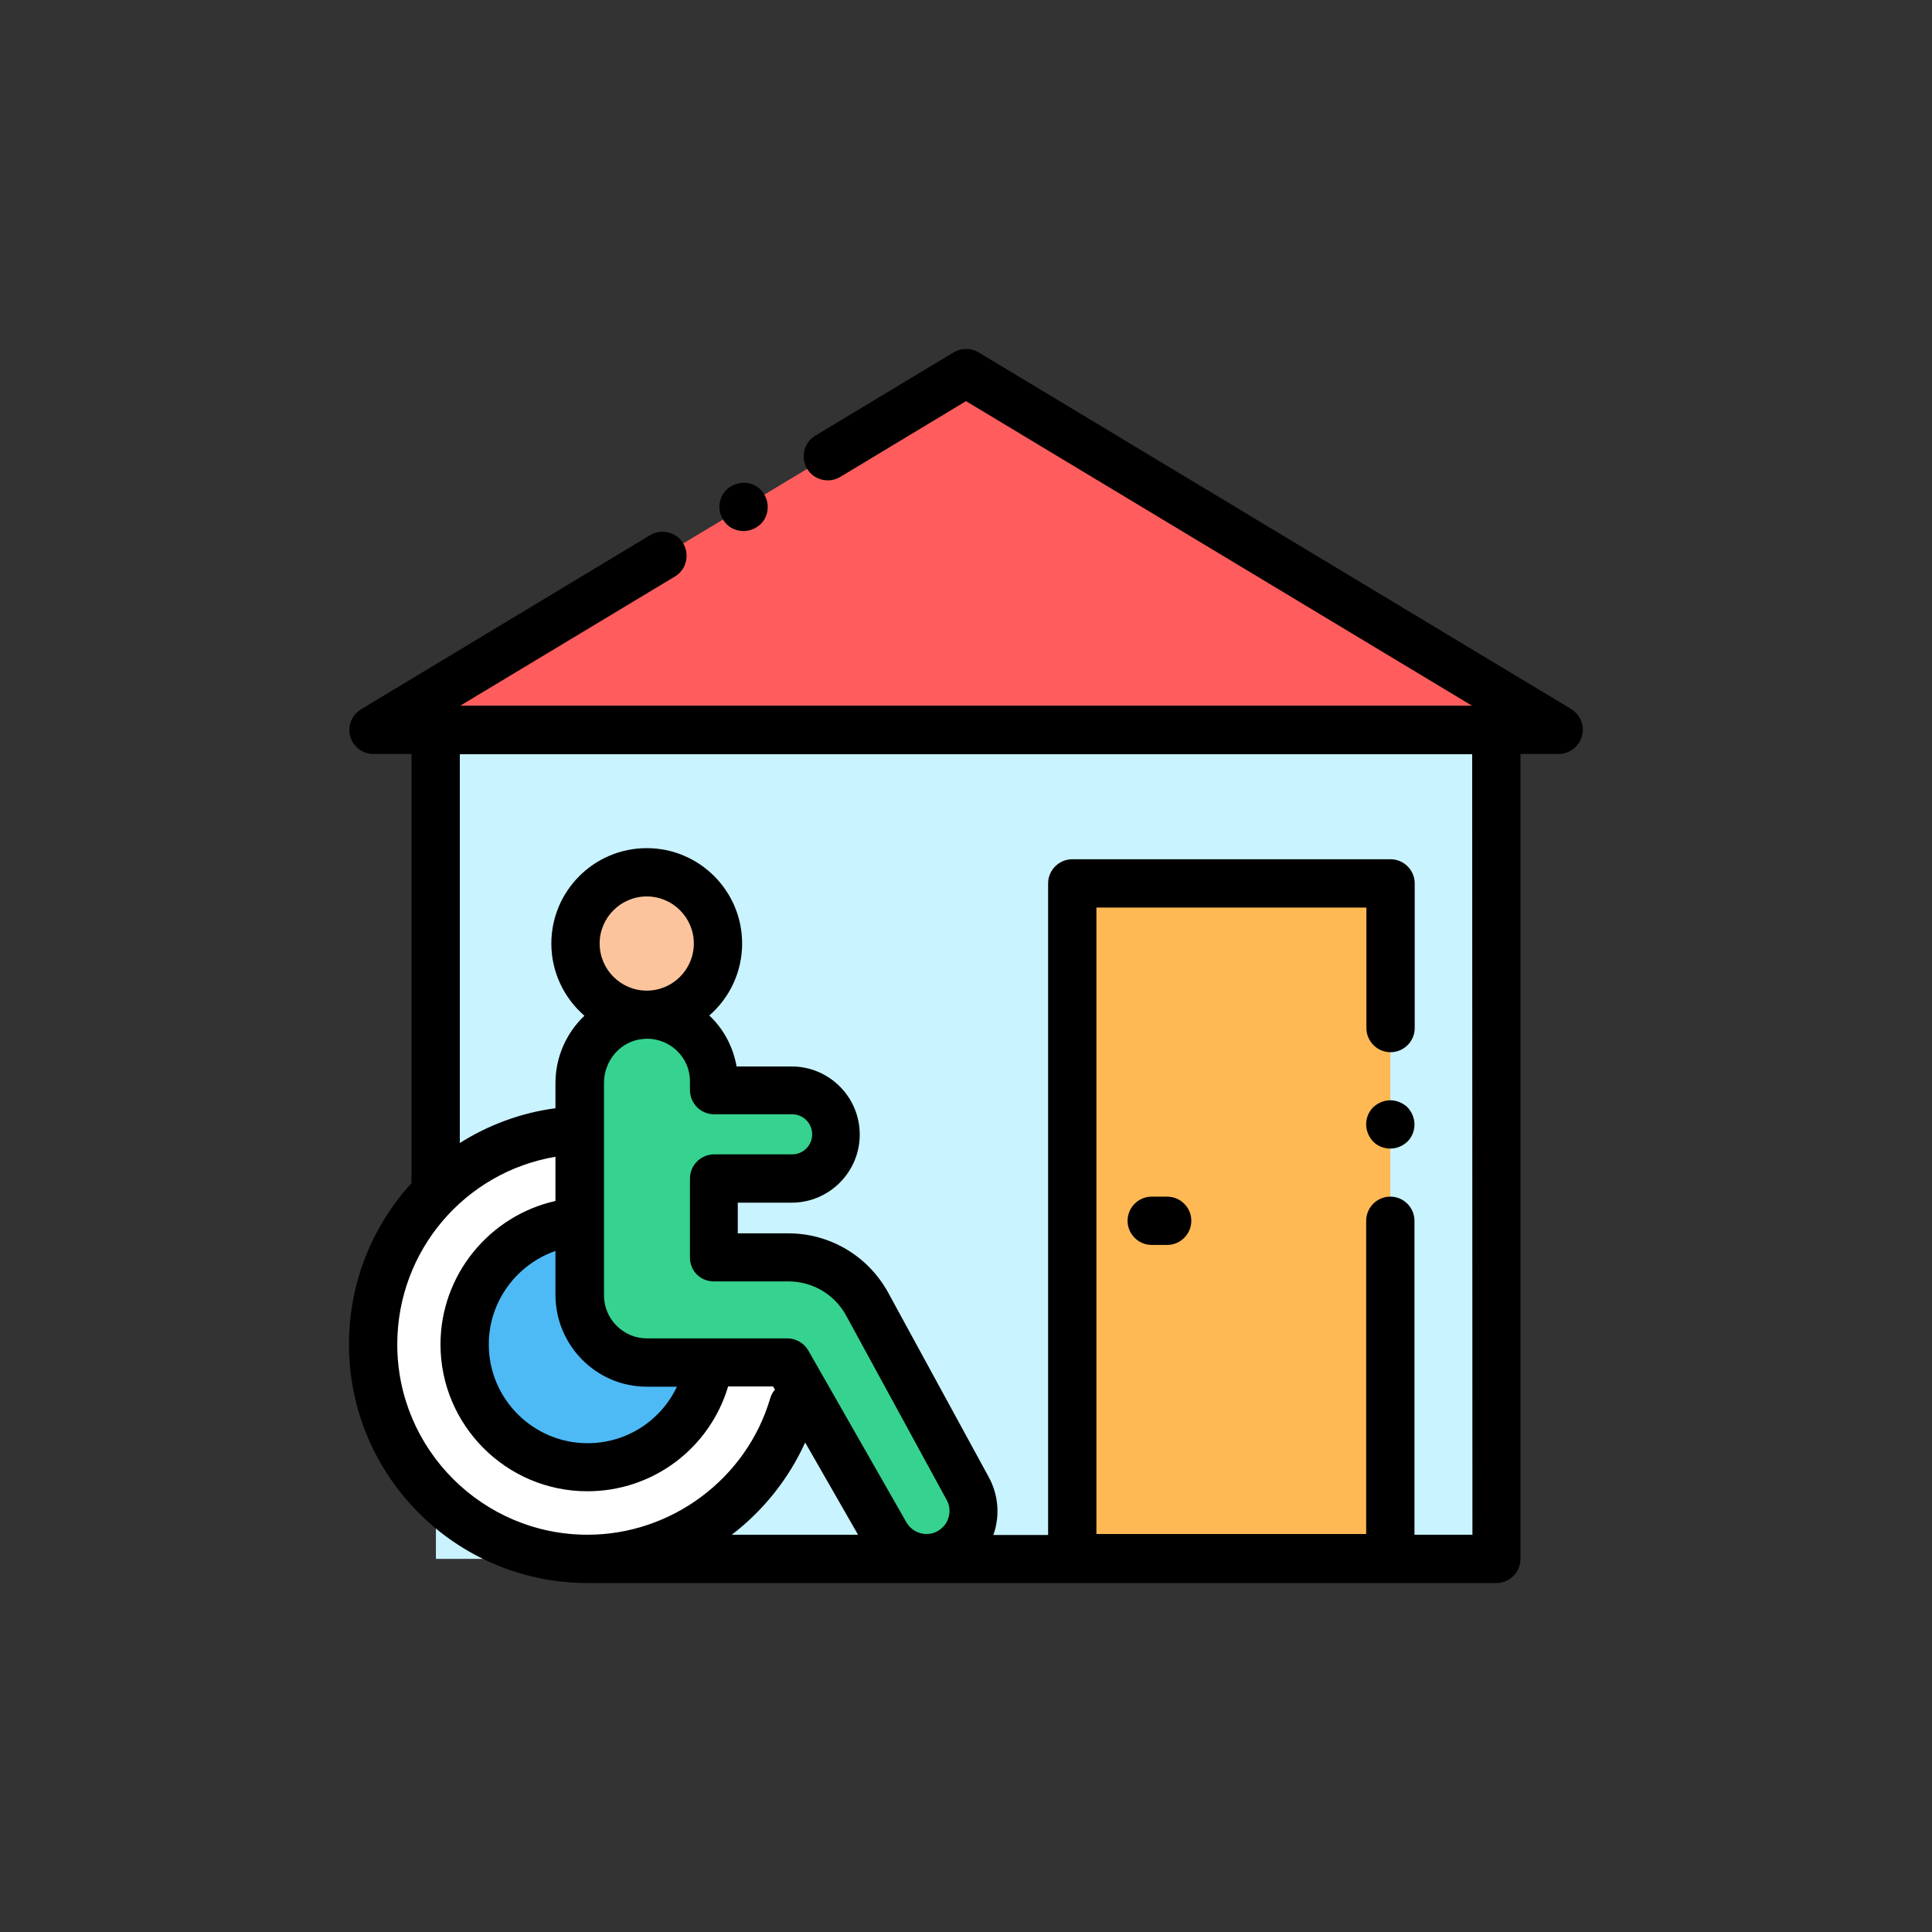
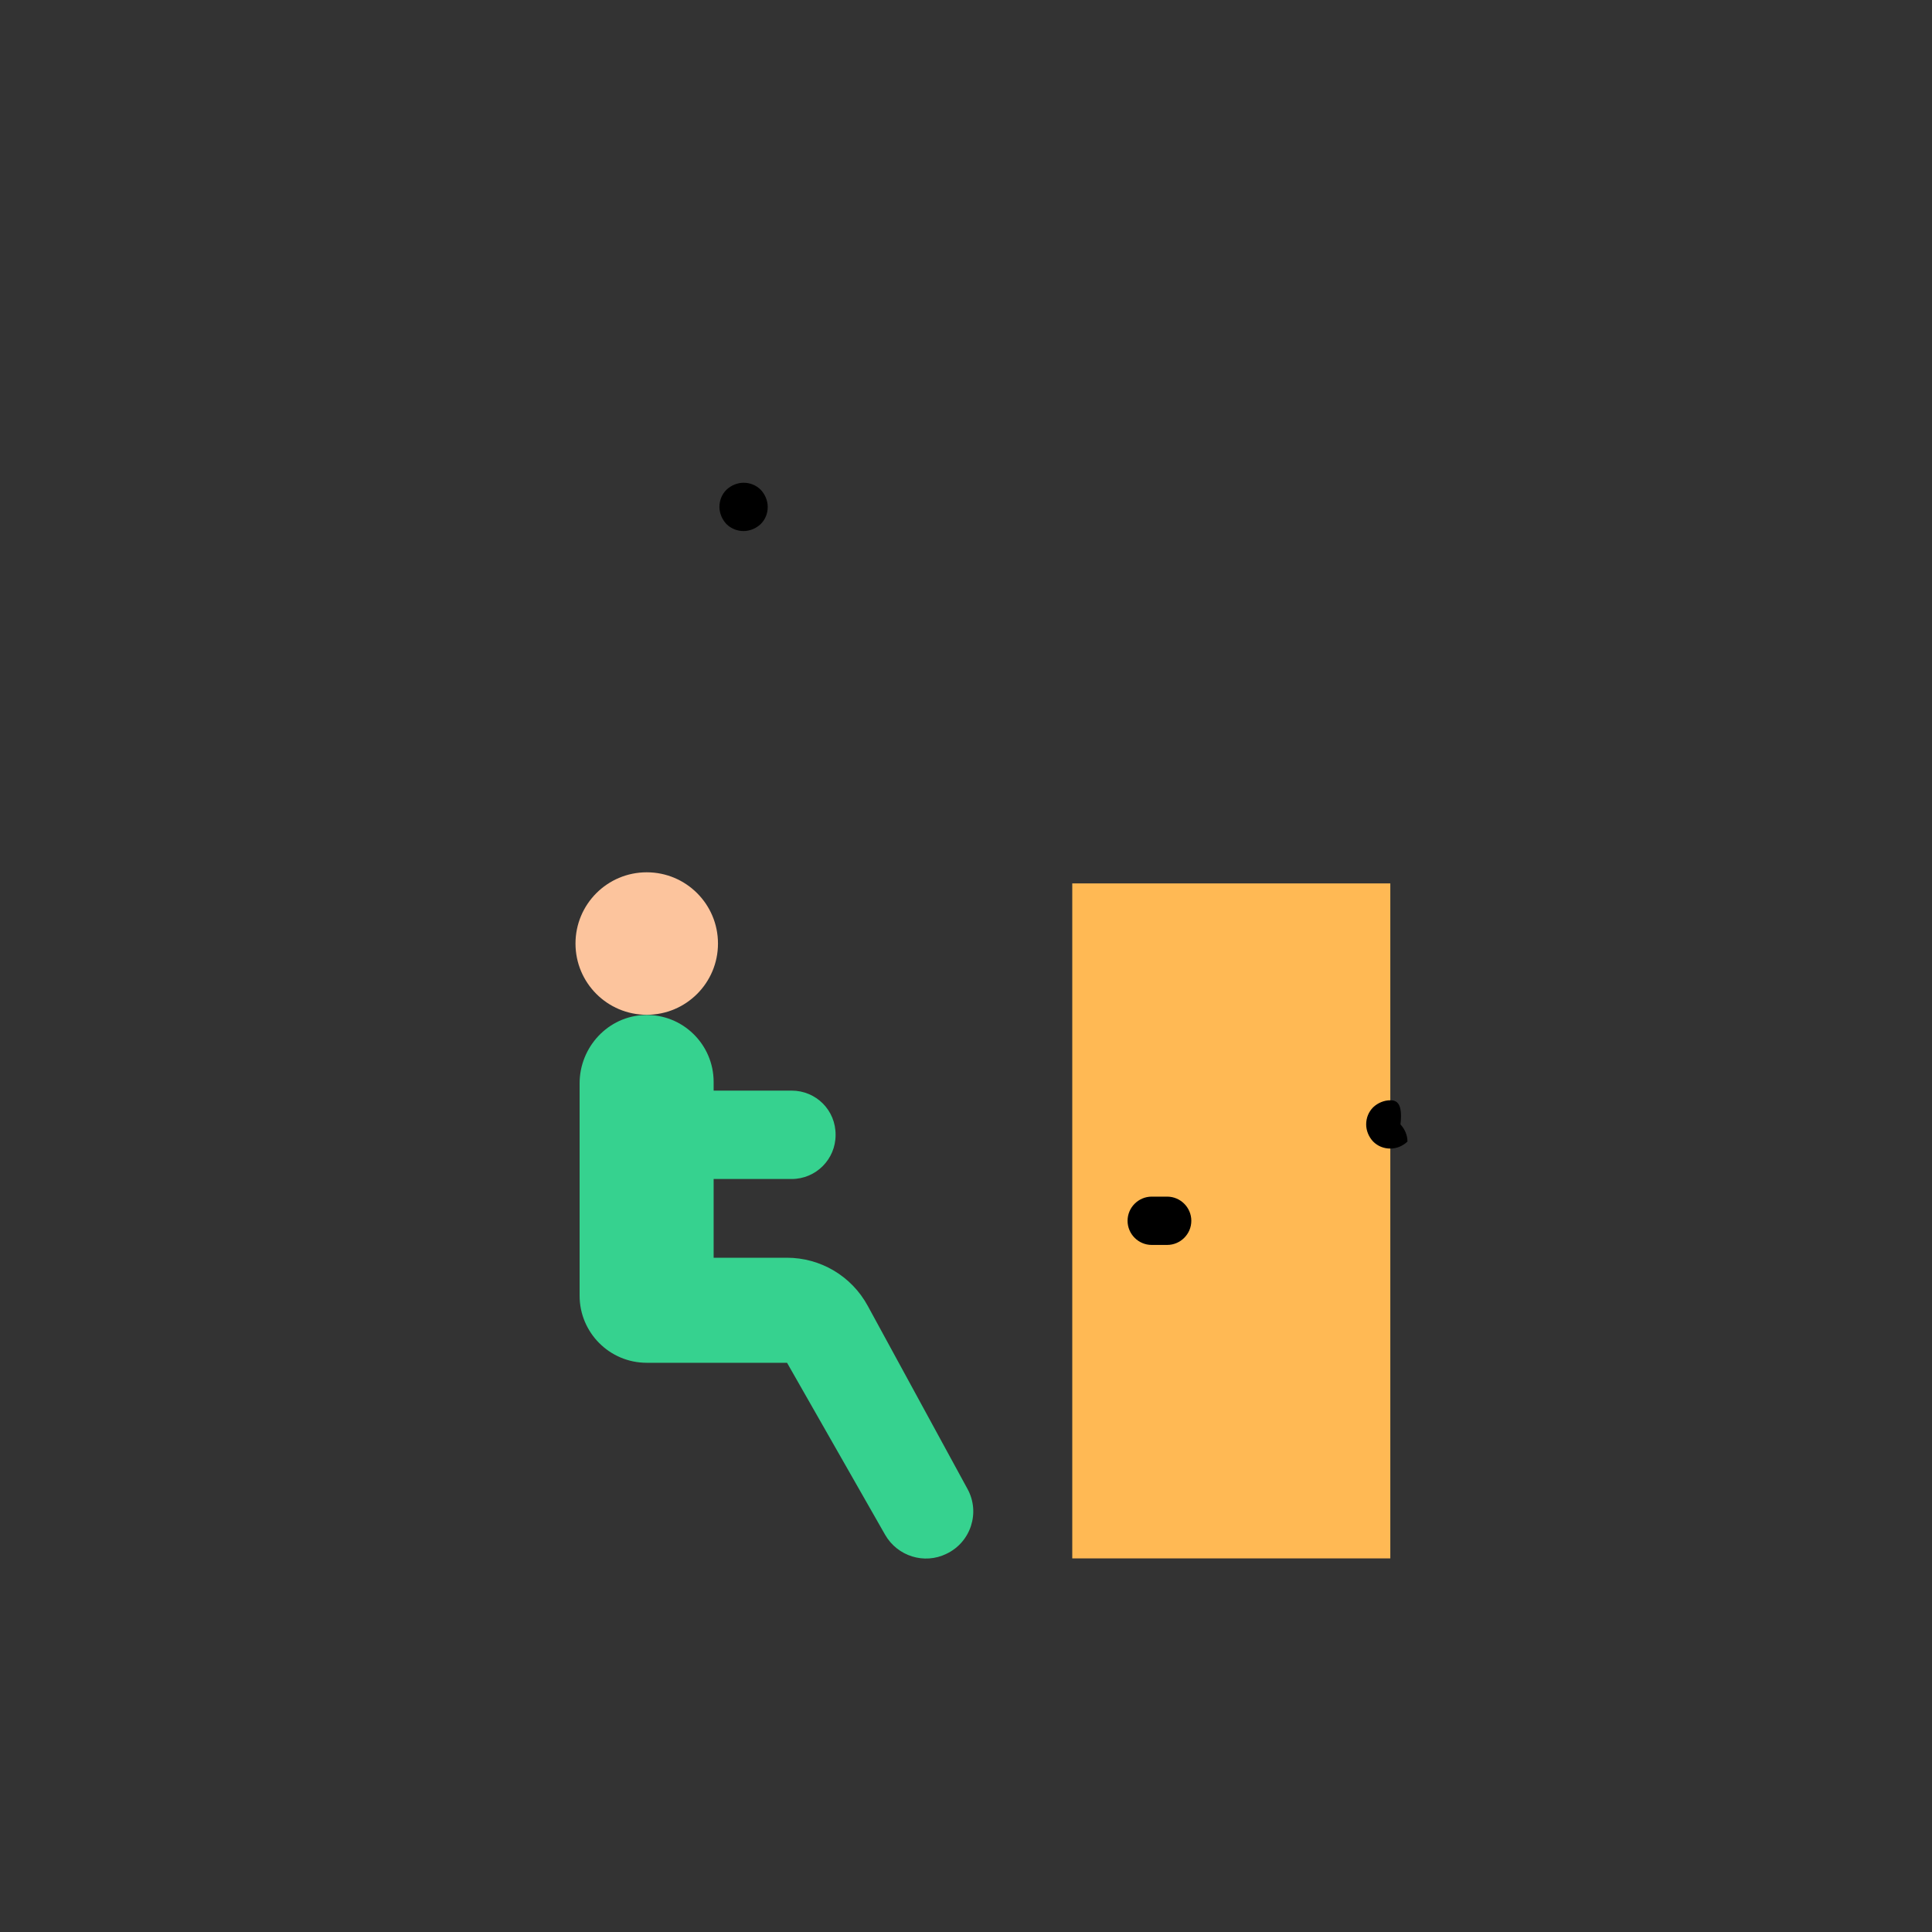
<svg xmlns="http://www.w3.org/2000/svg" id="Layer_1" x="0px" y="0px" viewBox="0 0 800 800" style="enable-background:new 0 0 800 800;" xml:space="preserve">
  <rect x="0" y="0" width="800" height="800" fill="#333333" stroke="none" />
  <style type="text/css"> .st0{fill:#EFEFEF;} .st1{fill:#28AFCF;} .st2{fill:#A3D24B;} .st3{fill:#FF7773;} .st4{fill:#78E08F;} .st5{fill:#CCFC5C;} .st6{fill:#7DD0E2;} .st7{fill:#E6E6E6;} .st8{fill:#FFFFFF;} .st9{fill:#FFF5F5;} .st10{fill:#EFE2DD;} .st11{fill:#EA4444;} .st12{fill:#D93131;} .st13{fill:#87C080;} .st14{fill:#70B568;} .st15{fill:#B88A65;} .st16{fill:#A87A52;} .st17{fill:#FFB541;} .st18{fill:#FFA812;} .st19{fill:#7C8388;} .st20{fill:#6A7075;} .st21{fill:#FCD770;} .st22{fill:#B4DD7F;} .st23{fill:#FFC729;} .st24{fill:#E6E9ED;} .st25{fill:#AAB2BD;} .st26{fill:#FFB655;} .st27{fill:#FFE477;} .st28{fill:#EE8700;} .st29{fill:#CD2A00;} .st30{fill:#828187;} .st31{fill:#FF7956;} .st32{fill:#44FFE8;} .st33{fill:#FF3501;} .st34{fill:#FF3F62;} .st35{fill:#57A4FF;} .st36{fill:#DFB28B;} .st37{fill:#CF9E76;} .st38{fill:#ECC19C;} .st39{fill:#CCD1D9;} .st40{fill:#DBB596;} .st41{fill:#FFE100;} .st42{fill:#FDCC00;} .st43{fill:#FFA800;} .st44{fill:#81C784;} .st45{fill:#FF9E80;} .st46{fill:#FFB74D;} .st47{fill:#E8834D;} .st48{fill:#D66E41;} .st49{fill:#F4E9D3;} .st50{fill:#E5D6BE;} .st51{fill:#FFE55A;} .st52{fill:#FFD91D;} .st53{fill:#FF4755;} .st54{fill:#FC2B3A;} .st55{fill:#98DB7C;} .st56{fill:#82D361;} .st57{fill:#FFD782;} .st58{fill:#AABECE;} .st59{fill:#CFDFE8;} .st60{fill:#E9686A;} .st61{fill:#CE93D8;} .st62{fill:#C087CC;} .st63{fill:#E2B9EA;} .st64{fill:#EEEEEE;} .st65{fill:#E0E0E0;} .st66{fill:#FFE7DE;} .st67{fill:#F9D8CD;} .st68{fill:#F48FB1;} .st69{fill:#525252;} .st70{fill:#F4C2B5;} .st71{fill:#FFF5F2;} .st72{fill:#F5F5F5;} .st73{fill:#F8BBD0;} .st74{fill:#F06292;} .st75{fill:#3F3F3F;} .st76{fill:#848484;} .st77{fill:#0096DC;} .st78{fill:#B48764;} .st79{fill:#D29B6E;} .st80{fill:#F0C087;} .st81{fill:#E6AF78;} .st82{fill:#D5DCED;} .st83{fill:#00AAF0;} .st84{fill:#C7CFE2;} .st85{fill:#966D50;} .st86{fill:#FFDC64;} .st87{fill:#C39772;} .st88{fill:#FFC850;} .st89{fill:#567C8E;} .st90{fill:#3D6372;} .st91{fill:#D3A059;} .st92{fill:#BA7C3E;} .st93{fill:#5AA2FF;} .st94{fill:#006AF8;} .st95{fill:#D2E7FA;} .st96{fill:#9DC8FF;} .st97{fill:#F1C600;} .st98{fill:#EFA628;} .st99{fill:#F95DAA;} .st100{fill:#E2ECF5;} .st101{fill:#54C8F2;} .st102{fill:#87D3D8;} .st103{fill:#4ABDC5;} .st104{fill:#C3E9EC;} .st105{fill:#C5D9EC;} .st106{fill:#00ACEA;} .st107{fill:#0EA8B2;} .st108{fill:#E0E0E2;} .st109{fill:#5F5E63;} .st110{fill:#C6C5CA;} .st111{fill:#FE90C5;} .st112{fill:#FFD4AC;} .st113{fill:#FFCC9C;} .st114{fill:#4CAF50;} .st115{fill:#388E3C;} .st116{fill:#FFE082;} .st117{fill:#455A64;} .st118{fill:#FFCA28;} .st119{fill:#75E0F1;} .st120{fill:#3DC9D9;} .st121{fill:#AED45B;} .st122{fill:#9AC932;} .st123{fill:#E3F2FF;} .st124{fill:#FE73B1;} .st125{fill:#FEC459;} .st126{fill:#ED5151;} .st127{fill:#57555C;} .st128{fill:#FF5D5D;} .st129{fill:#C9F3FF;} .st130{fill:#FFB954;} .st131{fill:#4DBAF6;} .st132{fill:#36D28F;} .st133{fill:#FCC49D;} .st134{fill:#DAC7FF;} .st135{fill:#BA98FF;} .st136{fill:#F2EBFF;} .st137{fill:#A0A0A0;} .st138{fill:#8E8E8E;} .st139{fill:#CCCCCC;} .st140{fill:#F9F1EF;} .st141{fill:#FFD039;} .st142{fill:#FFAE47;} .st143{fill:#FF1D25;} .st144{fill:#BF161C;} .st145{fill:#E93234;} .st146{fill:#FFDE78;} .st147{fill:#E6C96C;} .st148{fill:#E7F5FD;} .st149{fill:#EF6256;} .st150{fill:#DA594F;} .st151{fill:#E1EFFB;} .st152{fill:#CCDFED;} .st153{fill:#2DE8E8;} .st154{fill:#11B9C1;} .st155{fill:#61AFF7;} .st156{fill:#55A2F0;} .st157{fill:#21D8DE;} .st158{fill:#2C5871;} .st159{fill:#1D4859;} .st160{fill:#AFB8C9;} .st161{fill:#FB5968;} .st162{fill:#CD2C5A;} .st163{fill:#92E0C0;} .st164{fill:#48C397;} .st165{fill:#ECECEC;} .st166{fill:#00D7DF;} .st167{fill:#006468;} .st168{fill:#D80027;} .st169{fill:#C3C6C7;} .st170{fill:#E9EEF2;} .st171{fill:#EB423F;} .st172{fill:#FFE17D;} .st173{fill:#FFC350;} .st174{fill:#FFD164;} .st175{fill:#FF8087;} .st176{fill:#E6646E;} .st177{fill:#FF593F;} .st178{fill:#FFFEFE;} .st179{fill:#FFDE66;} .st180{fill:#EBEBEB;} .st181{fill:#FF9C8C;} .st182{fill:#BDE660;} .st183{fill:#FDFEFC;} .st184{fill:#C4F236;} .st185{fill:#F9E109;} .st186{fill:#93999A;} .st187{fill:#656B76;} .st188{fill:#4891D3;} .st189{fill:#A1D51C;} .st190{fill:#7AB92D;} .st191{fill:#2D72BC;} .st192{fill:#FCBC04;} .st193{fill:#E59730;} .st194{fill:#57B7EB;} .st195{fill:#1F2D51;} .st196{fill:#EBBF00;} .st197{fill:#CBA57C;} .st198{fill:#C49A6C;} .st199{fill:#A97C50;} .st200{fill:#FF9811;} .st201{fill:#58595B;} .st202{fill:#FF6243;} .st203{fill:#006DF0;} .st204{fill:#FF5023;} .st205{fill:#231F20;} .st206{fill:#FF507D;} .st207{fill:#D23C69;} .st208{fill:#FFDC00;} .st209{fill:#FEC108;} .st210{fill:#F44335;} .st211{fill:#783E22;} .st212{fill:#37474F;} .st213{fill:#607D8B;} .st214{fill:#FFE0B2;} .st215{fill:#3F51B5;} .st216{fill:#DFC49C;} .st217{fill:#00BCD4;} .st218{fill:#60A917;} .st219{fill:#549414;} .st220{fill:#C81E1E;} .st221{fill:#4FC1E9;} .st222{fill:#B27946;} .st223{fill:#FFEAA7;} .st224{fill:#F0D0B4;} .st225{fill:#D9EEF7;} .st226{fill:#AAC4DA;} .st227{fill:#31E8BB;} .st228{fill:#FBB040;} .st229{fill:#FFE451;} .st230{fill:#FD6149;} .st231{fill:#DF412D;} .st232{fill:#1CB28B;} .st233{fill:#E5E9EA;} .st234{fill:#FCB65F;} .st235{fill:#36A6CE;} .st236{fill:#FA3F68;} .st237{fill:#EA7988;} .st238{fill:#D26D7A;} .st239{fill:#D6D8D8;} .st240{fill:#BBBDBD;} .st241{fill:#EEF0F1;} </style>
  <g>
-     <path class="st128" d="M599.7,302.2h45.8L400.1,154.5L154.7,302.2H599.7z" />
-     <path class="st129" d="M180.5,302.2h439.1v343.3H180.5V302.2z" />
    <path class="st130" d="M444,365.8h131.7v279.5H444V365.8z" />
-     <path class="st8" d="M243.3,467.9c-49,0-88.8,39.8-88.8,88.8c0,49,39.8,88.8,88.8,88.8c49,0,88.8-39.8,88.8-88.8" />
-     <path class="st131" d="M294.2,556.7c0,28.1-22.8,50.8-50.8,50.8c-28.1,0-50.8-22.8-50.8-50.8c0-28.1,22.8-50.8,50.8-50.8 C271.4,505.9,294.2,528.6,294.2,556.7z" />
    <path class="st132" d="M327.8,451.6h-32.3v-3.6c0-15.6-12.9-28.2-28.5-27.7c-15.1,0.4-27,13.2-27,28.3v87.9 c0,15.3,12.4,27.8,27.8,27.8h58.1l40.6,71.2c5.1,8.9,16.2,12.4,25.4,7.9c10.1-4.8,14.1-17.1,8.7-26.9l-41.3-75.8 c-6.7-12.3-19.5-19.9-33.5-19.9h-30.3v-32.6h32.3c10.1,0,18.2-8.2,18.2-18.2C346.1,459.7,337.9,451.6,327.8,451.6z" />
    <path class="st133" d="M297.3,390.7c0,16.3-13.2,29.5-29.5,29.5c-16.3,0-29.5-13.2-29.5-29.5c0-16.3,13.2-29.5,29.5-29.5 C284.1,361.2,297.3,374.4,297.3,390.7z" />
    <path d="M307.9,219.9c2.6,0,5.2-1.1,7.1-2.9c1.9-1.9,2.9-4.4,2.9-7.1c0-2.6-1.1-5.2-2.9-7.1c-1.9-1.9-4.4-2.9-7.1-2.9 c-2.6,0-5.2,1.1-7.1,2.9c-1.9,1.9-2.9,4.4-2.9,7.1c0,2.6,1.1,5.2,2.9,7.1C302.7,218.9,305.3,219.9,307.9,219.9z" />
-     <path d="M650.6,293.6L405.2,145.9c-3.2-1.9-7.1-1.9-10.3,0l-57.3,34.5c-4.7,2.8-6.2,9-3.4,13.7c2.8,4.7,9,6.2,13.7,3.4l52.1-31.4 l209.5,126.1H190.6l88.9-53.5c4.7-2.8,6.2-9,3.4-13.7c-2.8-4.7-9-6.2-13.7-3.4l-119.7,72.1c-3.8,2.3-5.7,6.9-4.5,11.2 s5.1,7.3,9.6,7.3h15.8v177.7c-16.1,17.6-25.9,41.1-25.9,66.8c0,54.5,44.3,98.8,98.8,98.8h376.3c5.5,0,10-4.5,10-10V312.2h15.8 c4.5,0,8.4-3,9.6-7.3C656.3,300.5,654.4,296,650.6,293.6z M164.5,556.7c0-38.9,28.1-71.4,65.5-77.7v18.3 c-27.3,6.1-47.6,30.6-47.6,59.4c0,33.5,27.3,60.8,60.8,60.8c27.3,0,50.7-17.9,58.3-43.4h18.6l0.8,1.3c-0.9,1-1.6,2.3-2,3.7 c-9.8,33.2-40.9,56.4-75.6,56.4C199.9,635.5,164.5,600.2,164.5,556.7z M295.6,530.6h30.9c10,0,19.1,5.4,23.9,14.2l41.6,76.3 c1.3,2.3,1.5,5,0.7,7.5c-0.8,2.5-2.6,4.5-5,5.7c-4.4,2.1-9.8,0.4-12.3-3.8l-40.7-71.3c-1.8-3.1-5.1-5-8.7-5h-58.1 c-9.8,0-17.8-8-17.8-17.8v-88c0-9.5,7.2-17.6,16.4-18.2c0.5,0,0.9-0.1,1.4-0.1c4.5,0,8.8,1.7,12.1,4.7c3.7,3.4,5.7,8,5.7,13v3.6 c0,5.5,4.5,10,10,10h32.3c4.6,0,8.3,3.7,8.3,8.3c0,4.6-3.7,8.3-8.3,8.3h-32.3c-5.5,0-10,4.5-10,10v32.6 C285.6,526.2,290,530.6,295.6,530.6z M267.8,574.2h12.5c-6.6,14-20.8,23.4-37,23.4c-22.5,0-40.9-18.3-40.9-40.9 c0-17.8,11.5-33.1,27.6-38.7v18.3C230.1,557.2,247,574.2,267.8,574.2z M267.8,410.2c-10.8,0-19.5-8.8-19.5-19.5 c0-10.8,8.8-19.5,19.5-19.5c10.8,0,19.5,8.8,19.5,19.5C287.3,401.4,278.6,410.2,267.8,410.2z M303,635.5 c13.1-10,23.6-23.2,30.4-38.2l21.9,38.2L303,635.5C302.9,635.5,302.9,635.5,303,635.5z M609.7,635.5h-24v-130c0-5.5-4.5-10-10-10 s-10,4.5-10,10v129.7H454V375.8h111.8v49.9c0,5.5,4.5,10,10,10s10-4.5,10-10v-59.9c0-5.5-4.5-10-10-10H444c-5.5,0-10,4.5-10,10 v269.8h-22.7c0.1-0.3,0.2-0.5,0.3-0.8c2.5-7.7,1.7-16.1-2.2-23.2l-41.6-76.3c-8.3-15.2-24.1-24.6-41.4-24.6h-20.9V498h22.3 c15.6,0,28.2-12.7,28.2-28.2c0-15.6-12.7-28.2-28.2-28.2H305c-1.4-8-5.3-15.5-11.3-21.1c8.3-7.2,13.6-17.9,13.6-29.8 c0-21.8-17.7-39.5-39.5-39.5s-39.5,17.7-39.5,39.5c0,11.9,5.3,22.6,13.7,29.9c-7.4,7-12,17-12,27.9v10.4 c-14.4,1.9-27.9,7-39.6,14.4v-161h419.2L609.7,635.5L609.7,635.5z" />
-     <path d="M575.7,455.6c-2.6,0-5.2,1.1-7.1,2.9c-1.9,1.9-2.9,4.4-2.9,7.1c0,2.6,1.1,5.2,2.9,7.1c1.9,1.9,4.4,2.9,7.1,2.9 s5.2-1.1,7.1-2.9c1.9-1.9,2.9-4.4,2.9-7.1c0-2.6-1.1-5.2-2.9-7.1C580.9,456.7,578.3,455.6,575.7,455.6z" />
+     <path d="M575.7,455.6c-2.6,0-5.2,1.1-7.1,2.9c-1.9,1.9-2.9,4.4-2.9,7.1c0,2.6,1.1,5.2,2.9,7.1c1.9,1.9,4.4,2.9,7.1,2.9 s5.2-1.1,7.1-2.9c0-2.6-1.1-5.2-2.9-7.1C580.9,456.7,578.3,455.6,575.7,455.6z" />
    <path d="M483.3,495.5h-6.4c-5.5,0-10,4.5-10,10c0,5.5,4.5,10,10,10h6.4c5.5,0,10-4.5,10-10C493.3,500,488.8,495.5,483.3,495.5z" />
  </g>
</svg>